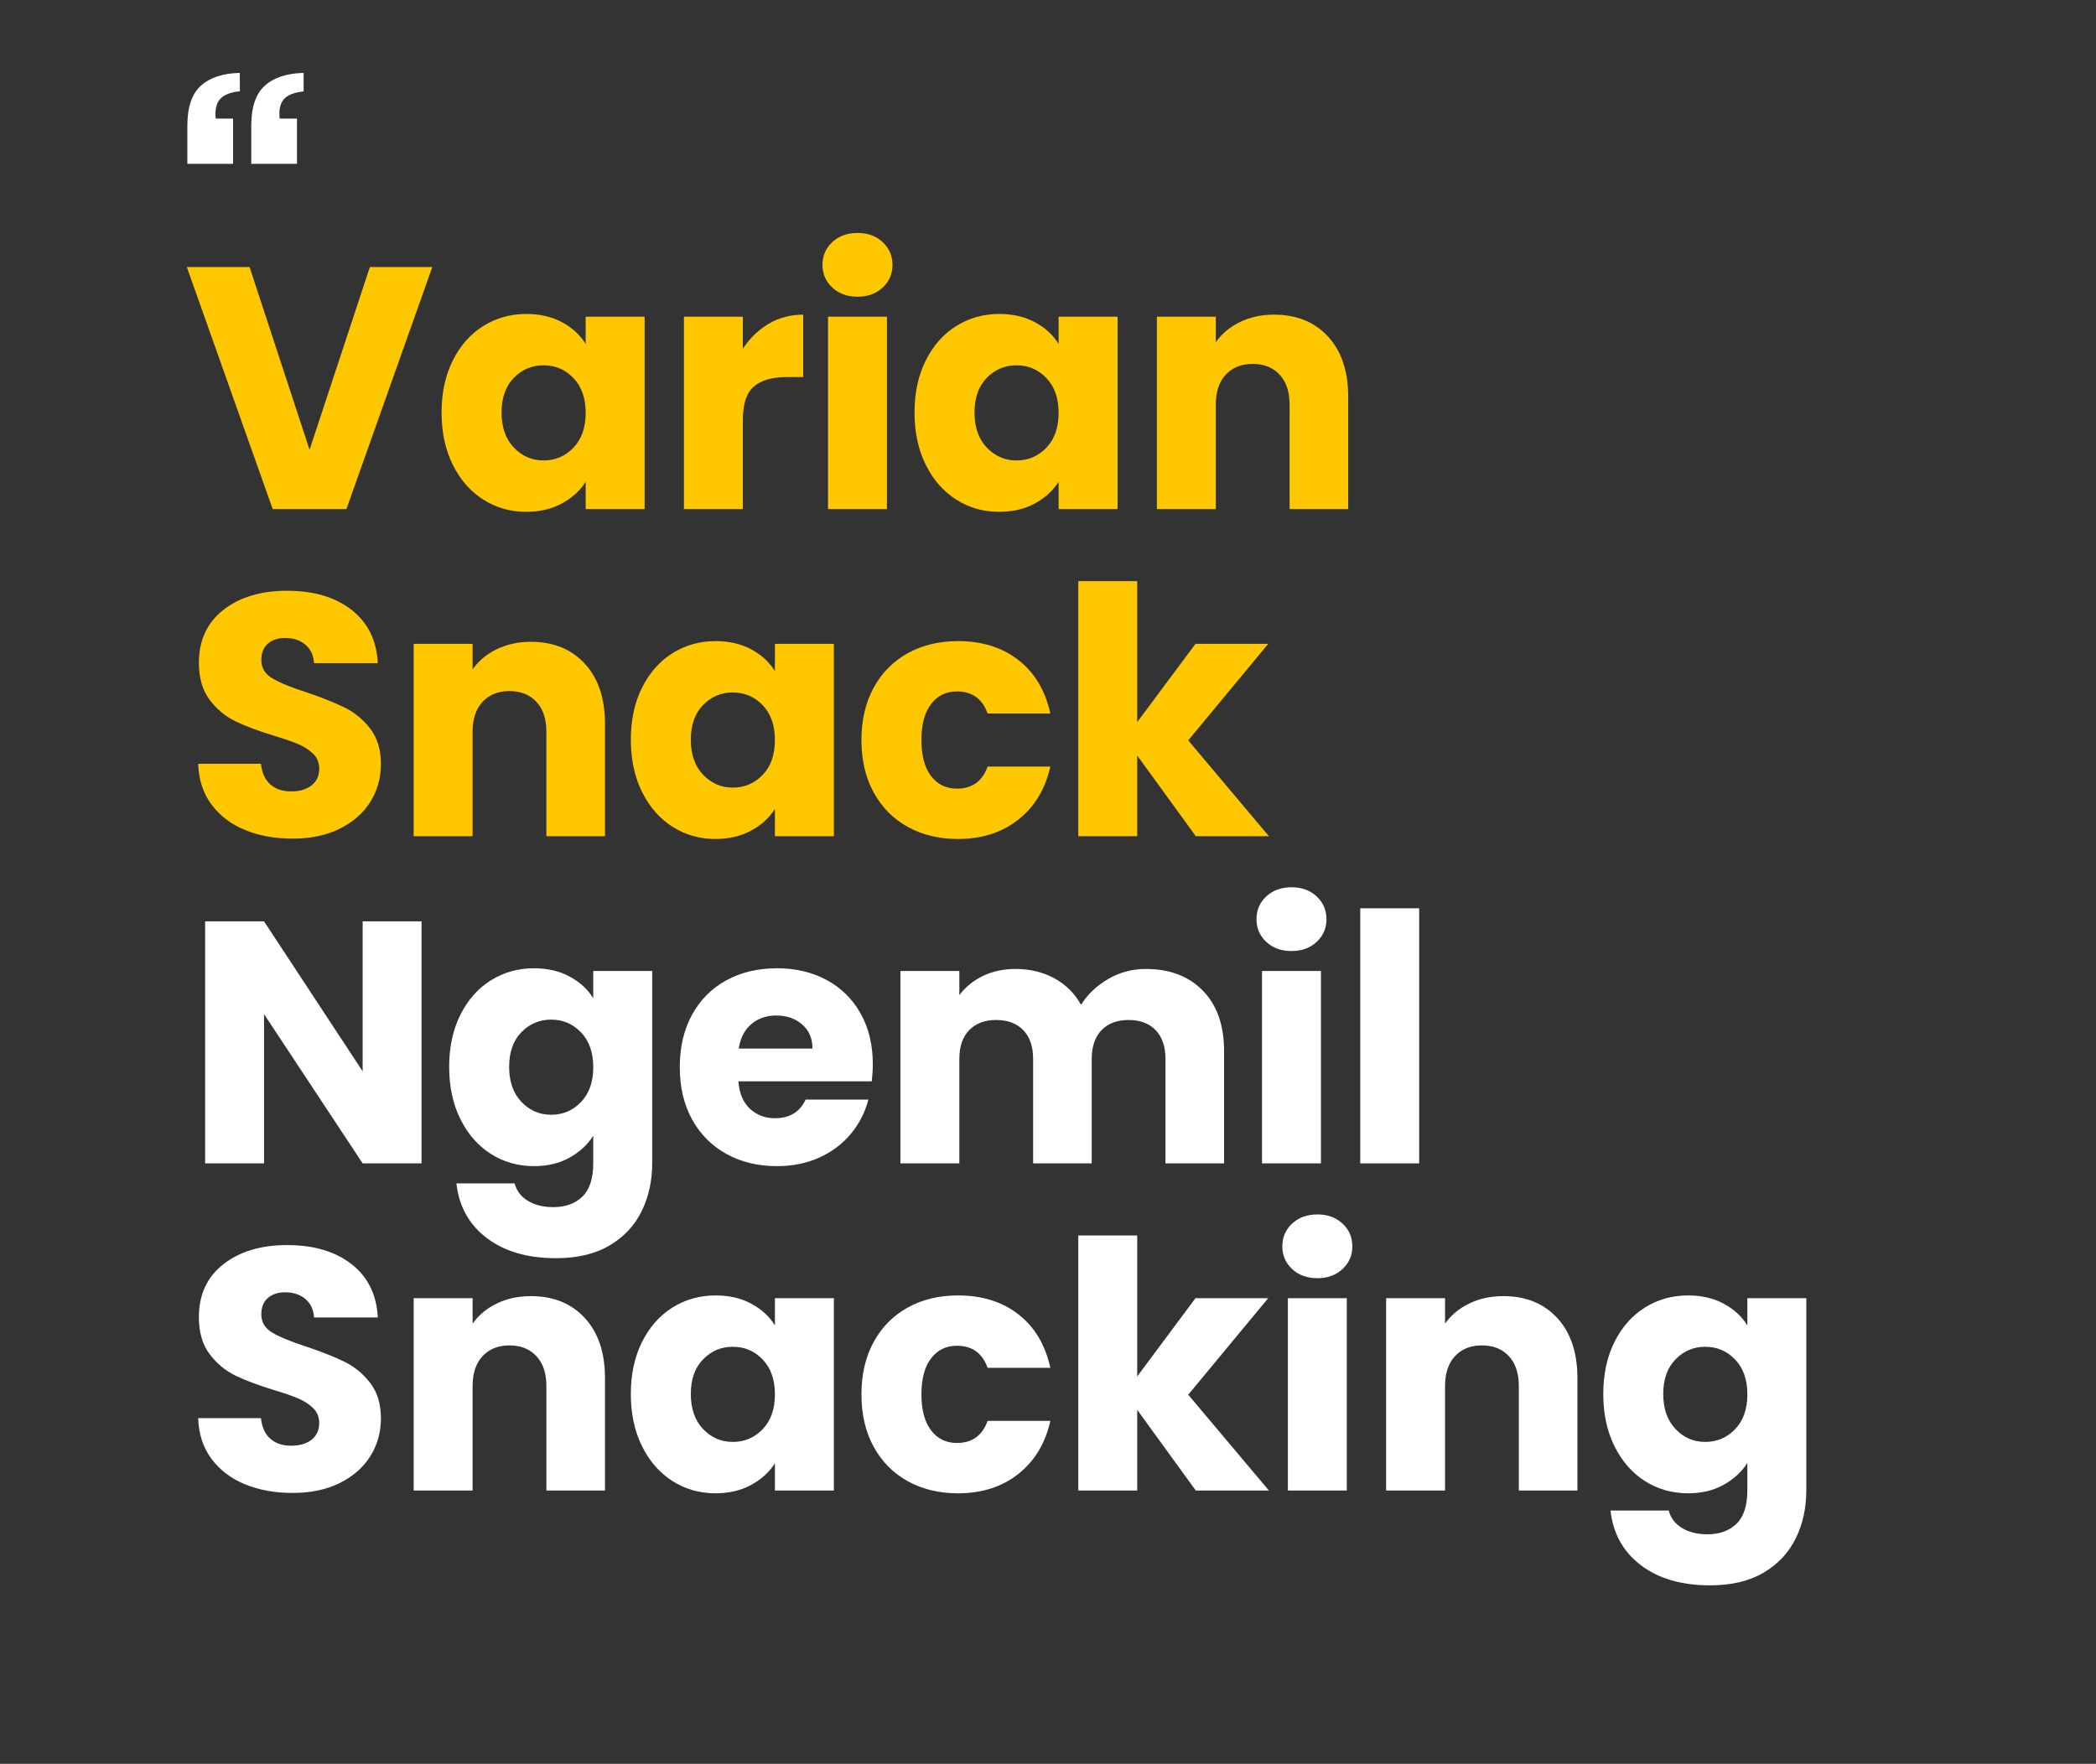
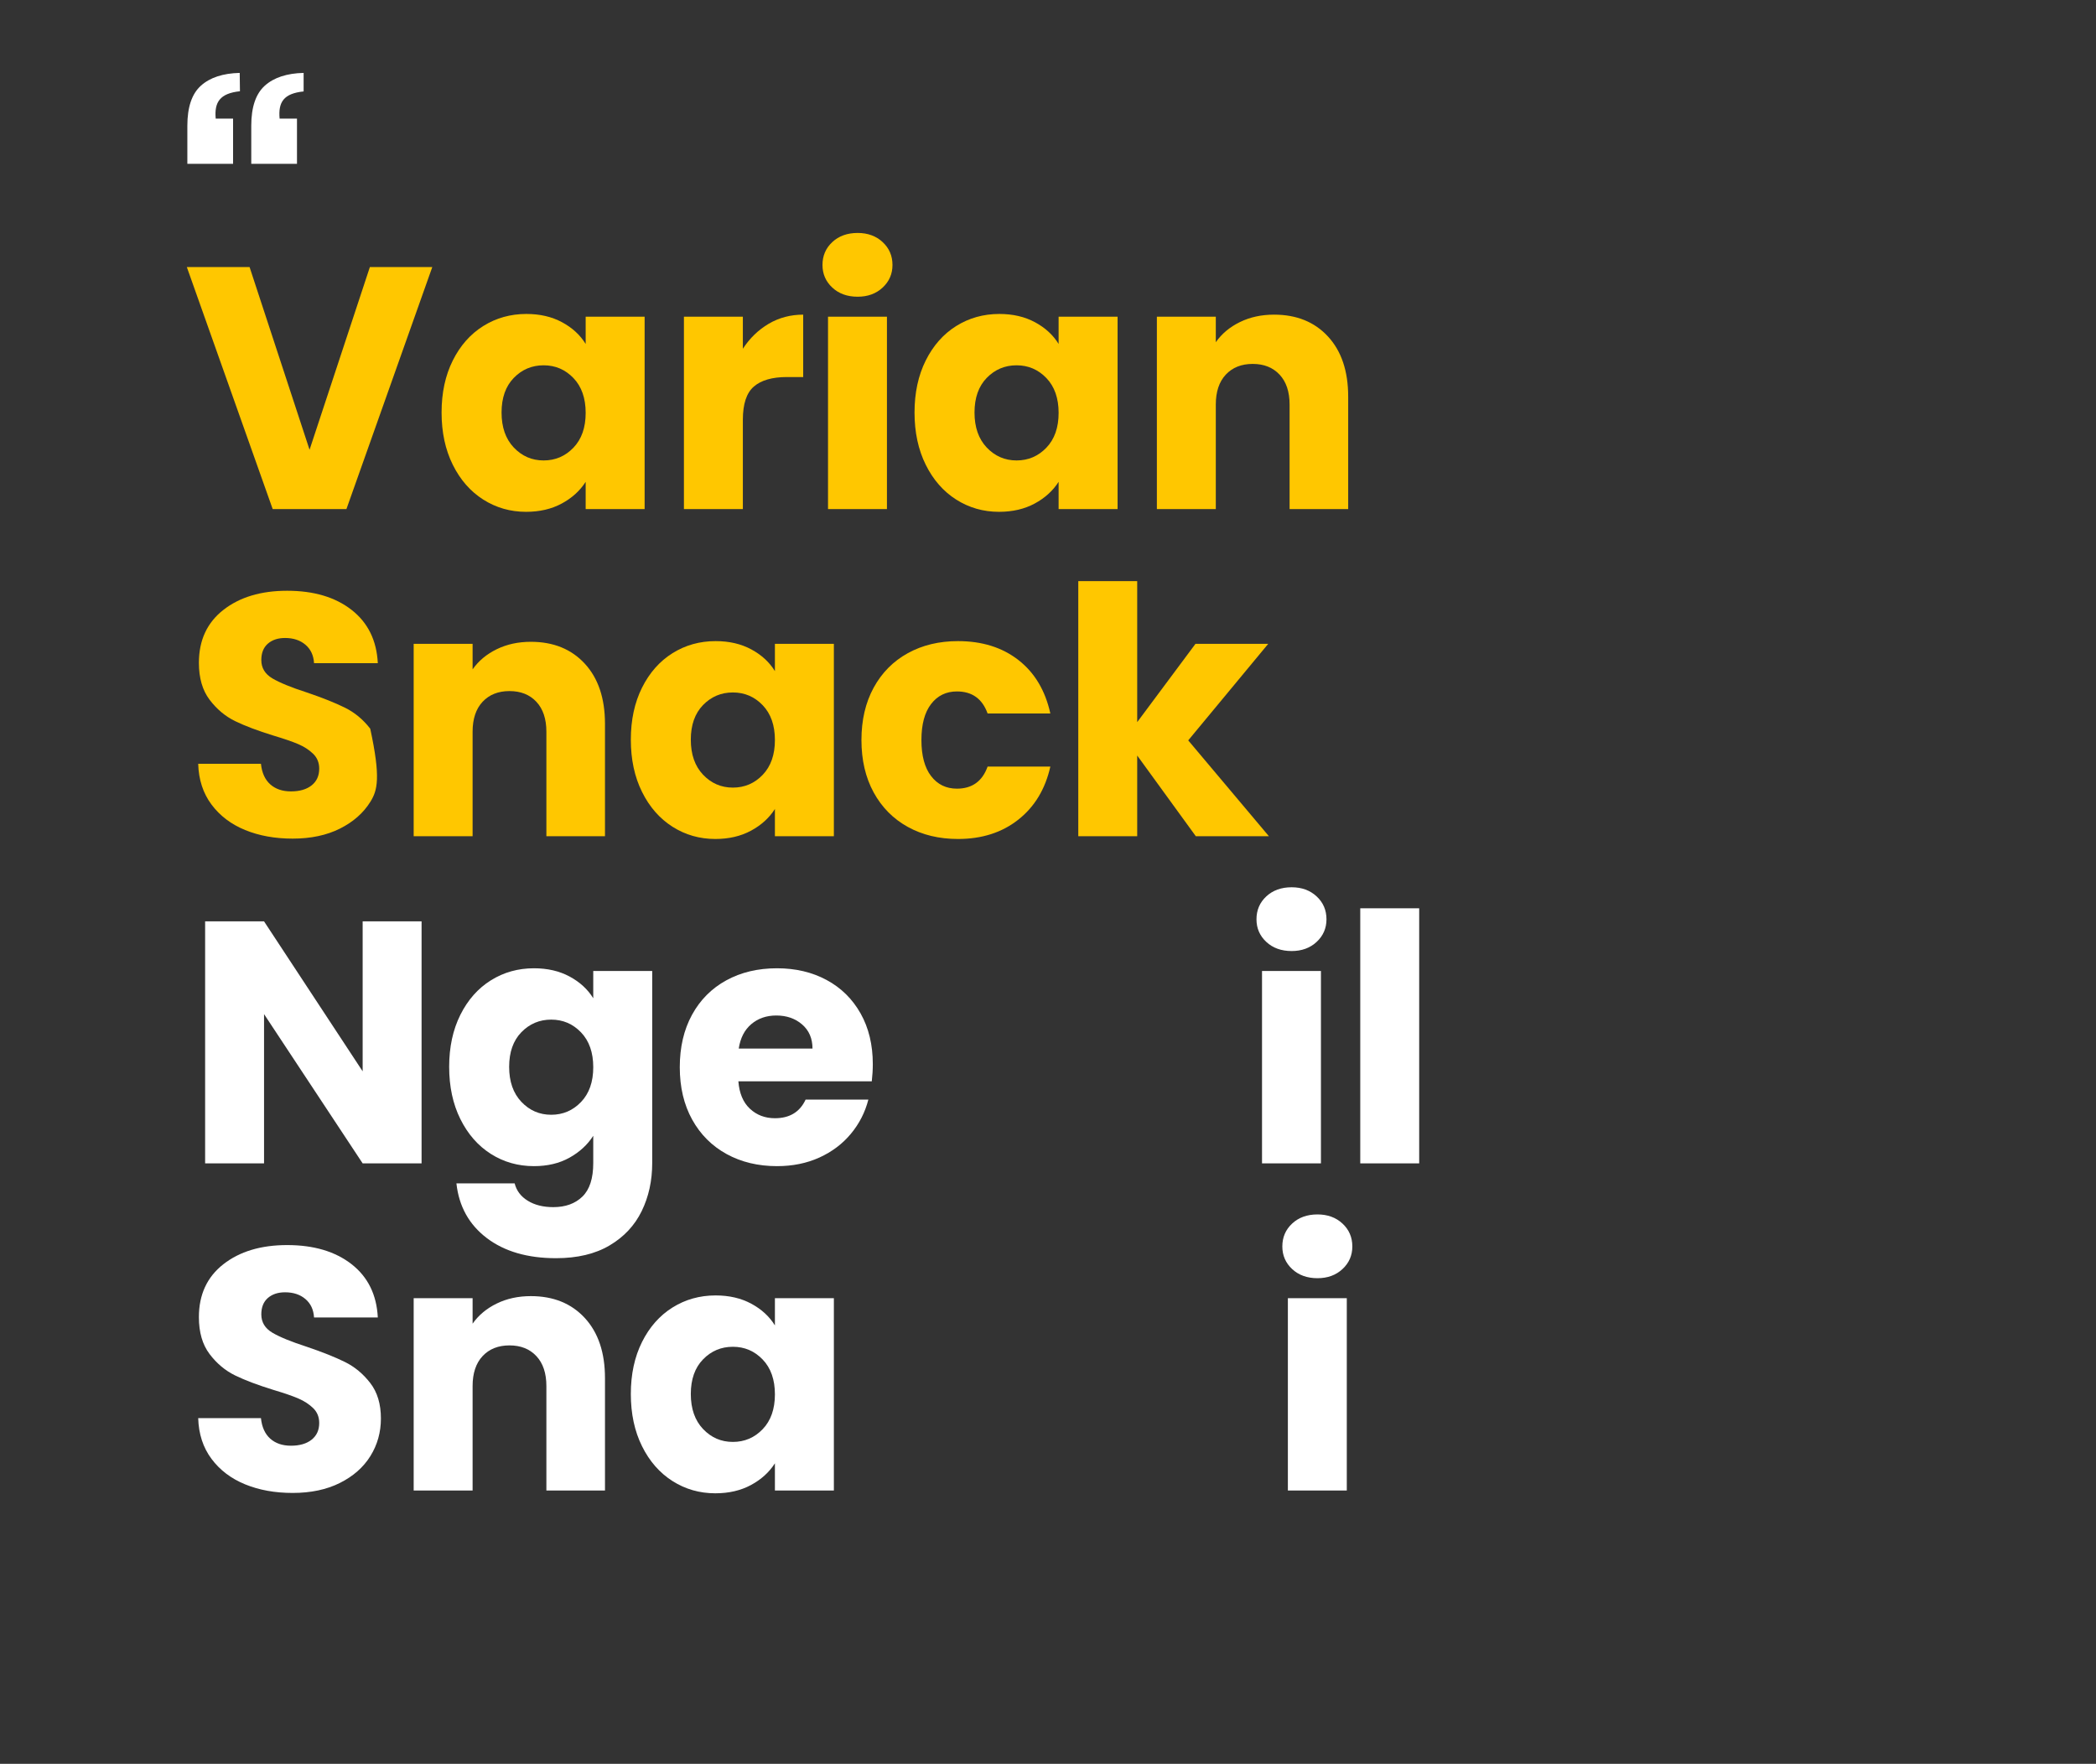
<svg xmlns="http://www.w3.org/2000/svg" version="1.0" preserveAspectRatio="xMidYMid meet" height="1115" viewBox="0 0 993.75 836.25" zoomAndPan="magnify" width="1325">
  <rect x="0" y="0" width="993.75" height="836.25" fill="#333333" stroke="none" />
  <defs>
    <g />
    <clipPath id="16ef7205c1">
      <path clip-rule="nonzero" d="M 88.816 34.566 L 144 34.566 L 144 78 L 88.816 78 Z M 88.816 34.566" />
    </clipPath>
  </defs>
  <g clip-path="url(#16ef7205c1)">
    <path fill-rule="nonzero" fill-opacity="1" d="M 102.27 56.242 L 110.504 56.242 L 110.504 77.676 L 88.828 77.676 L 88.828 59.609 C 88.828 50.77 90.984 44.438 95.285 40.598 C 99.582 36.758 105.711 34.75 113.652 34.566 L 113.762 43.262 C 104.293 44.254 101.555 48.395 102.27 56.242 Z M 132.57 56.242 L 140.805 56.242 L 140.805 77.676 L 119.129 77.676 L 119.129 59.609 C 119.129 50.77 121.281 44.438 125.582 40.598 C 129.879 36.758 136.008 34.75 143.953 34.566 L 143.953 43.348 C 134.48 44.328 131.855 48.395 132.57 56.242 Z M 132.57 56.242" fill="#ffffff" />
  </g>
  <g fill-opacity="1" fill="#ffc700">
    <g transform="translate(87.111, 241.351)">
      <g>
        <path d="M 117.844 -114.734 L 77.141 0 L 42.172 0 L 1.469 -114.734 L 31.219 -114.734 L 59.656 -28.109 L 88.25 -114.734 Z M 117.844 -114.734" />
      </g>
    </g>
  </g>
  <g fill-opacity="1" fill="#ffc700">
    <g transform="translate(204.784, 241.351)">
      <g>
        <path d="M 4.578 -45.766 C 4.578 -55.129 6.348 -63.352 9.891 -70.438 C 13.43 -77.52 18.25 -82.969 24.344 -86.781 C 30.445 -90.594 37.258 -92.5 44.781 -92.5 C 51.207 -92.5 56.844 -91.191 61.688 -88.578 C 66.539 -85.961 70.273 -82.531 72.891 -78.281 L 72.891 -91.203 L 100.844 -91.203 L 100.844 0 L 72.891 0 L 72.891 -12.906 C 70.172 -8.656 66.383 -5.223 61.531 -2.609 C 56.688 0.004 51.051 1.312 44.625 1.312 C 37.207 1.312 30.445 -0.617 24.344 -4.484 C 18.25 -8.359 13.43 -13.863 9.891 -21 C 6.348 -28.133 4.578 -36.391 4.578 -45.766 Z M 72.891 -45.594 C 72.891 -52.57 70.957 -58.078 67.094 -62.109 C 63.227 -66.141 58.516 -68.156 52.953 -68.156 C 47.398 -68.156 42.688 -66.164 38.812 -62.188 C 34.945 -58.207 33.016 -52.734 33.016 -45.766 C 33.016 -38.785 34.945 -33.254 38.812 -29.172 C 42.688 -25.086 47.398 -23.047 52.953 -23.047 C 58.516 -23.047 63.227 -25.062 67.094 -29.094 C 70.957 -33.125 72.891 -38.625 72.891 -45.594 Z M 72.891 -45.594" />
      </g>
    </g>
  </g>
  <g fill-opacity="1" fill="#ffc700">
    <g transform="translate(314.122, 241.351)">
      <g>
        <path d="M 38.078 -76 C 41.348 -81.008 45.43 -84.957 50.328 -87.844 C 55.234 -90.727 60.688 -92.172 66.688 -92.172 L 66.688 -62.594 L 59 -62.594 C 52.031 -62.594 46.801 -61.094 43.312 -58.094 C 39.82 -55.102 38.078 -49.848 38.078 -42.328 L 38.078 0 L 10.141 0 L 10.141 -91.203 L 38.078 -91.203 Z M 38.078 -76" />
      </g>
    </g>
  </g>
  <g fill-opacity="1" fill="#ffc700">
    <g transform="translate(382.438, 241.351)">
      <g>
        <path d="M 24.188 -100.672 C 19.281 -100.672 15.273 -102.113 12.172 -105 C 9.066 -107.895 7.516 -111.469 7.516 -115.719 C 7.516 -120.07 9.066 -123.691 12.172 -126.578 C 15.273 -129.461 19.281 -130.906 24.188 -130.906 C 28.977 -130.906 32.926 -129.461 36.031 -126.578 C 39.145 -123.691 40.703 -120.07 40.703 -115.719 C 40.703 -111.469 39.145 -107.895 36.031 -105 C 32.926 -102.113 28.977 -100.672 24.188 -100.672 Z M 38.078 -91.203 L 38.078 0 L 10.141 0 L 10.141 -91.203 Z M 38.078 -91.203" />
      </g>
    </g>
  </g>
  <g fill-opacity="1" fill="#ffc700">
    <g transform="translate(429.017, 241.351)">
      <g>
        <path d="M 4.578 -45.766 C 4.578 -55.129 6.348 -63.352 9.891 -70.438 C 13.43 -77.52 18.25 -82.969 24.344 -86.781 C 30.445 -90.594 37.258 -92.5 44.781 -92.5 C 51.207 -92.5 56.844 -91.191 61.688 -88.578 C 66.539 -85.961 70.273 -82.531 72.891 -78.281 L 72.891 -91.203 L 100.844 -91.203 L 100.844 0 L 72.891 0 L 72.891 -12.906 C 70.172 -8.656 66.383 -5.223 61.531 -2.609 C 56.688 0.004 51.051 1.312 44.625 1.312 C 37.207 1.312 30.445 -0.617 24.344 -4.484 C 18.25 -8.359 13.43 -13.863 9.891 -21 C 6.348 -28.133 4.578 -36.391 4.578 -45.766 Z M 72.891 -45.594 C 72.891 -52.57 70.957 -58.078 67.094 -62.109 C 63.227 -66.141 58.516 -68.156 52.953 -68.156 C 47.398 -68.156 42.688 -66.164 38.812 -62.188 C 34.945 -58.207 33.016 -52.734 33.016 -45.766 C 33.016 -38.785 34.945 -33.254 38.812 -29.172 C 42.688 -25.086 47.398 -23.047 52.953 -23.047 C 58.516 -23.047 63.227 -25.062 67.094 -29.094 C 70.957 -33.125 72.891 -38.625 72.891 -45.594 Z M 72.891 -45.594" />
      </g>
    </g>
  </g>
  <g fill-opacity="1" fill="#ffc700">
    <g transform="translate(538.355, 241.351)">
      <g>
        <path d="M 65.703 -92.172 C 76.379 -92.172 84.906 -88.711 91.281 -81.797 C 97.656 -74.879 100.844 -65.375 100.844 -53.281 L 100.844 0 L 73.062 0 L 73.062 -49.516 C 73.062 -55.617 71.477 -60.359 68.312 -63.734 C 65.156 -67.117 60.906 -68.812 55.562 -68.812 C 50.227 -68.812 45.977 -67.117 42.812 -63.734 C 39.656 -60.359 38.078 -55.617 38.078 -49.516 L 38.078 0 L 10.141 0 L 10.141 -91.203 L 38.078 -91.203 L 38.078 -79.109 C 40.91 -83.141 44.723 -86.32 49.516 -88.656 C 54.316 -91 59.711 -92.172 65.703 -92.172 Z M 65.703 -92.172" />
      </g>
    </g>
  </g>
  <g fill-opacity="1" fill="#ffc700">
    <g transform="translate(87.111, 396.462)">
      <g>
-         <path d="M 51.641 1.141 C 43.254 1.141 35.738 -0.219 29.094 -2.938 C 22.445 -5.664 17.133 -9.695 13.156 -15.031 C 9.176 -20.375 7.078 -26.805 6.859 -34.328 L 36.609 -34.328 C 37.047 -30.078 38.516 -26.832 41.016 -24.594 C 43.523 -22.363 46.797 -21.25 50.828 -21.25 C 54.973 -21.25 58.242 -22.203 60.641 -24.109 C 63.035 -26.016 64.234 -28.656 64.234 -32.031 C 64.234 -34.863 63.281 -37.207 61.375 -39.062 C 59.469 -40.914 57.125 -42.441 54.344 -43.641 C 51.562 -44.836 47.613 -46.195 42.5 -47.719 C 35.082 -50.008 29.031 -52.297 24.344 -54.578 C 19.664 -56.867 15.633 -60.25 12.25 -64.719 C 8.875 -69.188 7.188 -75.016 7.188 -82.203 C 7.188 -92.879 11.055 -101.242 18.797 -107.297 C 26.535 -113.348 36.613 -116.375 49.031 -116.375 C 61.664 -116.375 71.852 -113.348 79.594 -107.297 C 87.332 -101.242 91.473 -92.828 92.016 -82.047 L 61.781 -82.047 C 61.562 -85.754 60.195 -88.672 57.688 -90.797 C 55.188 -92.922 51.973 -93.984 48.047 -93.984 C 44.672 -93.984 41.945 -93.082 39.875 -91.281 C 37.812 -89.477 36.781 -86.891 36.781 -83.516 C 36.781 -79.805 38.52 -76.914 42 -74.844 C 45.488 -72.781 50.938 -70.551 58.344 -68.156 C 65.758 -65.645 71.781 -63.242 76.406 -60.953 C 81.039 -58.672 85.047 -55.348 88.422 -50.984 C 91.797 -46.629 93.484 -41.02 93.484 -34.156 C 93.484 -27.625 91.82 -21.688 88.5 -16.344 C 85.176 -11 80.352 -6.75 74.031 -3.594 C 67.719 -0.438 60.254 1.141 51.641 1.141 Z M 51.641 1.141" />
+         <path d="M 51.641 1.141 C 43.254 1.141 35.738 -0.219 29.094 -2.938 C 22.445 -5.664 17.133 -9.695 13.156 -15.031 C 9.176 -20.375 7.078 -26.805 6.859 -34.328 L 36.609 -34.328 C 37.047 -30.078 38.516 -26.832 41.016 -24.594 C 43.523 -22.363 46.797 -21.25 50.828 -21.25 C 54.973 -21.25 58.242 -22.203 60.641 -24.109 C 63.035 -26.016 64.234 -28.656 64.234 -32.031 C 64.234 -34.863 63.281 -37.207 61.375 -39.062 C 59.469 -40.914 57.125 -42.441 54.344 -43.641 C 51.562 -44.836 47.613 -46.195 42.5 -47.719 C 35.082 -50.008 29.031 -52.297 24.344 -54.578 C 19.664 -56.867 15.633 -60.25 12.25 -64.719 C 8.875 -69.188 7.188 -75.016 7.188 -82.203 C 7.188 -92.879 11.055 -101.242 18.797 -107.297 C 26.535 -113.348 36.613 -116.375 49.031 -116.375 C 61.664 -116.375 71.852 -113.348 79.594 -107.297 C 87.332 -101.242 91.473 -92.828 92.016 -82.047 L 61.781 -82.047 C 61.562 -85.754 60.195 -88.672 57.688 -90.797 C 55.188 -92.922 51.973 -93.984 48.047 -93.984 C 44.672 -93.984 41.945 -93.082 39.875 -91.281 C 37.812 -89.477 36.781 -86.891 36.781 -83.516 C 36.781 -79.805 38.52 -76.914 42 -74.844 C 45.488 -72.781 50.938 -70.551 58.344 -68.156 C 65.758 -65.645 71.781 -63.242 76.406 -60.953 C 81.039 -58.672 85.047 -55.348 88.422 -50.984 C 93.484 -27.625 91.82 -21.688 88.5 -16.344 C 85.176 -11 80.352 -6.75 74.031 -3.594 C 67.719 -0.438 60.254 1.141 51.641 1.141 Z M 51.641 1.141" />
      </g>
    </g>
  </g>
  <g fill-opacity="1" fill="#ffc700">
    <g transform="translate(185.989, 396.462)">
      <g>
        <path d="M 65.703 -92.172 C 76.379 -92.172 84.906 -88.711 91.281 -81.797 C 97.656 -74.879 100.844 -65.375 100.844 -53.281 L 100.844 0 L 73.062 0 L 73.062 -49.516 C 73.062 -55.617 71.477 -60.359 68.312 -63.734 C 65.156 -67.117 60.906 -68.812 55.562 -68.812 C 50.227 -68.812 45.977 -67.117 42.812 -63.734 C 39.656 -60.359 38.078 -55.617 38.078 -49.516 L 38.078 0 L 10.141 0 L 10.141 -91.203 L 38.078 -91.203 L 38.078 -79.109 C 40.91 -83.141 44.723 -86.32 49.516 -88.656 C 54.316 -91 59.711 -92.172 65.703 -92.172 Z M 65.703 -92.172" />
      </g>
    </g>
  </g>
  <g fill-opacity="1" fill="#ffc700">
    <g transform="translate(294.51, 396.462)">
      <g>
        <path d="M 4.578 -45.766 C 4.578 -55.129 6.348 -63.352 9.891 -70.438 C 13.43 -77.52 18.25 -82.969 24.344 -86.781 C 30.445 -90.594 37.258 -92.5 44.781 -92.5 C 51.207 -92.5 56.844 -91.191 61.688 -88.578 C 66.539 -85.961 70.273 -82.531 72.891 -78.281 L 72.891 -91.203 L 100.844 -91.203 L 100.844 0 L 72.891 0 L 72.891 -12.906 C 70.172 -8.656 66.383 -5.223 61.531 -2.609 C 56.688 0.004 51.051 1.312 44.625 1.312 C 37.207 1.312 30.445 -0.617 24.344 -4.484 C 18.25 -8.359 13.43 -13.863 9.891 -21 C 6.348 -28.133 4.578 -36.391 4.578 -45.766 Z M 72.891 -45.594 C 72.891 -52.57 70.957 -58.078 67.094 -62.109 C 63.227 -66.141 58.516 -68.156 52.953 -68.156 C 47.398 -68.156 42.688 -66.164 38.812 -62.188 C 34.945 -58.207 33.016 -52.734 33.016 -45.766 C 33.016 -38.785 34.945 -33.254 38.812 -29.172 C 42.688 -25.086 47.398 -23.047 52.953 -23.047 C 58.516 -23.047 63.227 -25.062 67.094 -29.094 C 70.957 -33.125 72.891 -38.625 72.891 -45.594 Z M 72.891 -45.594" />
      </g>
    </g>
  </g>
  <g fill-opacity="1" fill="#ffc700">
    <g transform="translate(403.848, 396.462)">
      <g>
        <path d="M 4.578 -45.594 C 4.578 -55.07 6.508 -63.352 10.375 -70.438 C 14.25 -77.52 19.645 -82.969 26.562 -86.781 C 33.477 -90.594 41.406 -92.5 50.344 -92.5 C 61.781 -92.5 71.336 -89.504 79.016 -83.516 C 86.703 -77.523 91.742 -69.082 94.141 -58.188 L 64.391 -58.188 C 61.891 -65.156 57.039 -68.641 49.844 -68.641 C 44.727 -68.641 40.645 -66.648 37.594 -62.672 C 34.539 -58.703 33.016 -53.008 33.016 -45.594 C 33.016 -38.188 34.539 -32.492 37.594 -28.516 C 40.645 -24.535 44.727 -22.547 49.844 -22.547 C 57.039 -22.547 61.891 -26.035 64.391 -33.016 L 94.141 -33.016 C 91.742 -22.336 86.676 -13.945 78.938 -7.844 C 71.207 -1.738 61.676 1.312 50.344 1.312 C 41.406 1.312 33.477 -0.594 26.562 -4.406 C 19.645 -8.227 14.25 -13.676 10.375 -20.75 C 6.508 -27.832 4.578 -36.113 4.578 -45.594 Z M 4.578 -45.594" />
      </g>
    </g>
  </g>
  <g fill-opacity="1" fill="#ffc700">
    <g transform="translate(501.092, 396.462)">
      <g>
        <path d="M 65.859 0 L 38.078 -38.25 L 38.078 0 L 10.141 0 L 10.141 -120.938 L 38.078 -120.938 L 38.078 -54.094 L 65.703 -91.203 L 100.188 -91.203 L 62.266 -45.438 L 100.516 0 Z M 65.859 0" />
      </g>
    </g>
  </g>
  <g fill-opacity="1" fill="#ffffff">
    <g transform="translate(87.111, 551.573)">
      <g>
        <path d="M 112.766 0 L 84.828 0 L 38.078 -70.766 L 38.078 0 L 10.141 0 L 10.141 -114.734 L 38.078 -114.734 L 84.828 -43.641 L 84.828 -114.734 L 112.766 -114.734 Z M 112.766 0" />
      </g>
    </g>
  </g>
  <g fill-opacity="1" fill="#ffffff">
    <g transform="translate(208.38, 551.573)">
      <g>
        <path d="M 44.781 -92.5 C 51.207 -92.5 56.844 -91.191 61.688 -88.578 C 66.539 -85.961 70.273 -82.531 72.891 -78.281 L 72.891 -91.203 L 100.844 -91.203 L 100.844 -0.156 C 100.844 8.227 99.18 15.82 95.859 22.625 C 92.535 29.438 87.469 34.859 80.656 38.891 C 73.844 42.93 65.367 44.953 55.234 44.953 C 41.723 44.953 30.773 41.766 22.391 35.391 C 14.004 29.016 9.211 20.379 8.016 9.484 L 35.625 9.484 C 36.5 12.961 38.57 15.707 41.844 17.719 C 45.113 19.738 49.145 20.75 53.938 20.75 C 59.707 20.75 64.305 19.086 67.734 15.766 C 71.172 12.441 72.891 7.133 72.891 -0.156 L 72.891 -13.078 C 70.172 -8.828 66.41 -5.363 61.609 -2.688 C 56.816 -0.02 51.207 1.312 44.781 1.312 C 37.258 1.312 30.445 -0.617 24.344 -4.484 C 18.25 -8.359 13.43 -13.863 9.891 -21 C 6.348 -28.133 4.578 -36.391 4.578 -45.766 C 4.578 -55.129 6.348 -63.352 9.891 -70.438 C 13.43 -77.52 18.25 -82.969 24.344 -86.781 C 30.445 -90.594 37.258 -92.5 44.781 -92.5 Z M 72.891 -45.594 C 72.891 -52.57 70.957 -58.078 67.094 -62.109 C 63.227 -66.141 58.516 -68.156 52.953 -68.156 C 47.398 -68.156 42.688 -66.164 38.812 -62.188 C 34.945 -58.207 33.016 -52.734 33.016 -45.766 C 33.016 -38.785 34.945 -33.254 38.812 -29.172 C 42.688 -25.086 47.398 -23.047 52.953 -23.047 C 58.516 -23.047 63.227 -25.062 67.094 -29.094 C 70.957 -33.125 72.891 -38.625 72.891 -45.594 Z M 72.891 -45.594" />
      </g>
    </g>
  </g>
  <g fill-opacity="1" fill="#ffffff">
    <g transform="translate(317.718, 551.573)">
      <g>
        <path d="M 96.094 -47.062 C 96.094 -44.445 95.93 -41.723 95.609 -38.891 L 32.359 -38.891 C 32.797 -33.234 34.617 -28.906 37.828 -25.906 C 41.047 -22.906 45 -21.406 49.688 -21.406 C 56.656 -21.406 61.504 -24.348 64.234 -30.234 L 93.984 -30.234 C 92.453 -24.242 89.695 -18.848 85.719 -14.047 C 81.738 -9.254 76.754 -5.492 70.766 -2.766 C 64.773 -0.047 58.078 1.312 50.672 1.312 C 41.734 1.312 33.773 -0.594 26.797 -4.406 C 19.828 -8.227 14.379 -13.676 10.453 -20.75 C 6.535 -27.832 4.578 -36.113 4.578 -45.594 C 4.578 -55.07 6.508 -63.352 10.375 -70.438 C 14.25 -77.52 19.672 -82.969 26.641 -86.781 C 33.609 -90.594 41.617 -92.5 50.672 -92.5 C 59.492 -92.5 67.336 -90.645 74.203 -86.938 C 81.066 -83.238 86.43 -77.957 90.297 -71.094 C 94.16 -64.227 96.094 -56.219 96.094 -47.062 Z M 67.5 -54.422 C 67.5 -59.211 65.863 -63.023 62.594 -65.859 C 59.32 -68.691 55.238 -70.109 50.344 -70.109 C 45.656 -70.109 41.703 -68.742 38.484 -66.016 C 35.273 -63.297 33.289 -59.43 32.531 -54.422 Z M 67.5 -54.422" />
      </g>
    </g>
  </g>
  <g fill-opacity="1" fill="#ffffff">
    <g transform="translate(416.76, 551.573)">
      <g>
-         <path d="M 126.5 -92.172 C 137.832 -92.172 146.848 -88.738 153.547 -81.875 C 160.242 -75.008 163.594 -65.477 163.594 -53.281 L 163.594 0 L 135.812 0 L 135.812 -49.516 C 135.812 -55.398 134.258 -59.945 131.156 -63.156 C 128.051 -66.375 123.773 -67.984 118.328 -67.984 C 112.879 -67.984 108.602 -66.375 105.5 -63.156 C 102.395 -59.945 100.844 -55.398 100.844 -49.516 L 100.844 0 L 73.062 0 L 73.062 -49.516 C 73.062 -55.398 71.504 -59.945 68.391 -63.156 C 65.285 -66.375 61.008 -67.984 55.562 -67.984 C 50.113 -67.984 45.836 -66.375 42.734 -63.156 C 39.629 -59.945 38.078 -55.398 38.078 -49.516 L 38.078 0 L 10.141 0 L 10.141 -91.203 L 38.078 -91.203 L 38.078 -79.75 C 40.91 -83.57 44.613 -86.598 49.188 -88.828 C 53.77 -91.055 58.945 -92.172 64.719 -92.172 C 71.582 -92.172 77.711 -90.703 83.109 -87.766 C 88.504 -84.828 92.727 -80.633 95.781 -75.188 C 98.938 -80.195 103.238 -84.281 108.688 -87.438 C 114.133 -90.594 120.07 -92.172 126.5 -92.172 Z M 126.5 -92.172" />
-       </g>
+         </g>
    </g>
  </g>
  <g fill-opacity="1" fill="#ffffff">
    <g transform="translate(588.203, 551.573)">
      <g>
        <path d="M 24.188 -100.672 C 19.281 -100.672 15.273 -102.113 12.172 -105 C 9.066 -107.895 7.516 -111.469 7.516 -115.719 C 7.516 -120.07 9.066 -123.691 12.172 -126.578 C 15.273 -129.461 19.281 -130.906 24.188 -130.906 C 28.977 -130.906 32.926 -129.461 36.031 -126.578 C 39.145 -123.691 40.703 -120.07 40.703 -115.719 C 40.703 -111.469 39.145 -107.895 36.031 -105 C 32.926 -102.113 28.977 -100.672 24.188 -100.672 Z M 38.078 -91.203 L 38.078 0 L 10.141 0 L 10.141 -91.203 Z M 38.078 -91.203" />
      </g>
    </g>
  </g>
  <g fill-opacity="1" fill="#ffffff">
    <g transform="translate(634.782, 551.573)">
      <g>
        <path d="M 38.078 -120.938 L 38.078 0 L 10.141 0 L 10.141 -120.938 Z M 38.078 -120.938" />
      </g>
    </g>
  </g>
  <g fill-opacity="1" fill="#ffffff">
    <g transform="translate(87.111, 706.684)">
      <g>
        <path d="M 51.641 1.141 C 43.254 1.141 35.738 -0.219 29.094 -2.938 C 22.445 -5.664 17.133 -9.695 13.156 -15.031 C 9.176 -20.375 7.078 -26.805 6.859 -34.328 L 36.609 -34.328 C 37.047 -30.078 38.516 -26.832 41.016 -24.594 C 43.523 -22.363 46.797 -21.25 50.828 -21.25 C 54.973 -21.25 58.242 -22.203 60.641 -24.109 C 63.035 -26.016 64.234 -28.656 64.234 -32.031 C 64.234 -34.863 63.281 -37.207 61.375 -39.062 C 59.469 -40.914 57.125 -42.441 54.344 -43.641 C 51.562 -44.836 47.613 -46.195 42.5 -47.719 C 35.082 -50.008 29.031 -52.297 24.344 -54.578 C 19.664 -56.867 15.633 -60.25 12.25 -64.719 C 8.875 -69.188 7.188 -75.016 7.188 -82.203 C 7.188 -92.879 11.055 -101.242 18.797 -107.297 C 26.535 -113.348 36.613 -116.375 49.031 -116.375 C 61.664 -116.375 71.852 -113.348 79.594 -107.297 C 87.332 -101.242 91.473 -92.828 92.016 -82.047 L 61.781 -82.047 C 61.562 -85.754 60.195 -88.672 57.688 -90.797 C 55.188 -92.922 51.973 -93.984 48.047 -93.984 C 44.672 -93.984 41.945 -93.082 39.875 -91.281 C 37.812 -89.477 36.781 -86.891 36.781 -83.516 C 36.781 -79.805 38.52 -76.914 42 -74.844 C 45.488 -72.781 50.938 -70.551 58.344 -68.156 C 65.758 -65.645 71.781 -63.242 76.406 -60.953 C 81.039 -58.672 85.047 -55.348 88.422 -50.984 C 91.797 -46.629 93.484 -41.02 93.484 -34.156 C 93.484 -27.625 91.82 -21.688 88.5 -16.344 C 85.176 -11 80.352 -6.75 74.031 -3.594 C 67.719 -0.438 60.254 1.141 51.641 1.141 Z M 51.641 1.141" />
      </g>
    </g>
  </g>
  <g fill-opacity="1" fill="#ffffff">
    <g transform="translate(185.989, 706.684)">
      <g>
        <path d="M 65.703 -92.172 C 76.379 -92.172 84.906 -88.711 91.281 -81.797 C 97.656 -74.879 100.844 -65.375 100.844 -53.281 L 100.844 0 L 73.062 0 L 73.062 -49.516 C 73.062 -55.617 71.477 -60.359 68.312 -63.734 C 65.156 -67.117 60.906 -68.812 55.562 -68.812 C 50.227 -68.812 45.977 -67.117 42.812 -63.734 C 39.656 -60.359 38.078 -55.617 38.078 -49.516 L 38.078 0 L 10.141 0 L 10.141 -91.203 L 38.078 -91.203 L 38.078 -79.109 C 40.91 -83.141 44.723 -86.32 49.516 -88.656 C 54.316 -91 59.711 -92.172 65.703 -92.172 Z M 65.703 -92.172" />
      </g>
    </g>
  </g>
  <g fill-opacity="1" fill="#ffffff">
    <g transform="translate(294.51, 706.684)">
      <g>
        <path d="M 4.578 -45.766 C 4.578 -55.129 6.348 -63.352 9.891 -70.438 C 13.43 -77.52 18.25 -82.969 24.344 -86.781 C 30.445 -90.594 37.258 -92.5 44.781 -92.5 C 51.207 -92.5 56.844 -91.191 61.688 -88.578 C 66.539 -85.961 70.273 -82.531 72.891 -78.281 L 72.891 -91.203 L 100.844 -91.203 L 100.844 0 L 72.891 0 L 72.891 -12.906 C 70.172 -8.656 66.383 -5.223 61.531 -2.609 C 56.688 0.004 51.051 1.312 44.625 1.312 C 37.207 1.312 30.445 -0.617 24.344 -4.484 C 18.25 -8.359 13.43 -13.863 9.891 -21 C 6.348 -28.133 4.578 -36.391 4.578 -45.766 Z M 72.891 -45.594 C 72.891 -52.57 70.957 -58.078 67.094 -62.109 C 63.227 -66.141 58.516 -68.156 52.953 -68.156 C 47.398 -68.156 42.688 -66.164 38.812 -62.188 C 34.945 -58.207 33.016 -52.734 33.016 -45.766 C 33.016 -38.785 34.945 -33.254 38.812 -29.172 C 42.688 -25.086 47.398 -23.047 52.953 -23.047 C 58.516 -23.047 63.227 -25.062 67.094 -29.094 C 70.957 -33.125 72.891 -38.625 72.891 -45.594 Z M 72.891 -45.594" />
      </g>
    </g>
  </g>
  <g fill-opacity="1" fill="#ffffff">
    <g transform="translate(403.848, 706.684)">
      <g>
-         <path d="M 4.578 -45.594 C 4.578 -55.07 6.508 -63.352 10.375 -70.438 C 14.25 -77.52 19.645 -82.969 26.562 -86.781 C 33.477 -90.594 41.406 -92.5 50.344 -92.5 C 61.781 -92.5 71.336 -89.504 79.016 -83.516 C 86.703 -77.523 91.742 -69.082 94.141 -58.188 L 64.391 -58.188 C 61.891 -65.156 57.039 -68.641 49.844 -68.641 C 44.727 -68.641 40.645 -66.648 37.594 -62.672 C 34.539 -58.703 33.016 -53.008 33.016 -45.594 C 33.016 -38.188 34.539 -32.492 37.594 -28.516 C 40.645 -24.535 44.727 -22.547 49.844 -22.547 C 57.039 -22.547 61.891 -26.035 64.391 -33.016 L 94.141 -33.016 C 91.742 -22.336 86.676 -13.945 78.938 -7.844 C 71.207 -1.738 61.676 1.312 50.344 1.312 C 41.406 1.312 33.477 -0.594 26.562 -4.406 C 19.645 -8.227 14.25 -13.676 10.375 -20.75 C 6.508 -27.832 4.578 -36.113 4.578 -45.594 Z M 4.578 -45.594" />
-       </g>
+         </g>
    </g>
  </g>
  <g fill-opacity="1" fill="#ffffff">
    <g transform="translate(501.092, 706.684)">
      <g>
-         <path d="M 65.859 0 L 38.078 -38.25 L 38.078 0 L 10.141 0 L 10.141 -120.938 L 38.078 -120.938 L 38.078 -54.094 L 65.703 -91.203 L 100.188 -91.203 L 62.266 -45.438 L 100.516 0 Z M 65.859 0" />
-       </g>
+         </g>
    </g>
  </g>
  <g fill-opacity="1" fill="#ffffff">
    <g transform="translate(600.461, 706.684)">
      <g>
        <path d="M 24.188 -100.672 C 19.281 -100.672 15.273 -102.113 12.172 -105 C 9.066 -107.895 7.516 -111.469 7.516 -115.719 C 7.516 -120.07 9.066 -123.691 12.172 -126.578 C 15.273 -129.461 19.281 -130.906 24.188 -130.906 C 28.977 -130.906 32.926 -129.461 36.031 -126.578 C 39.145 -123.691 40.703 -120.07 40.703 -115.719 C 40.703 -111.469 39.145 -107.895 36.031 -105 C 32.926 -102.113 28.977 -100.672 24.188 -100.672 Z M 38.078 -91.203 L 38.078 0 L 10.141 0 L 10.141 -91.203 Z M 38.078 -91.203" />
      </g>
    </g>
  </g>
  <g fill-opacity="1" fill="#ffffff">
    <g transform="translate(647.04, 706.684)">
      <g>
-         <path d="M 65.703 -92.172 C 76.379 -92.172 84.906 -88.711 91.281 -81.797 C 97.656 -74.879 100.844 -65.375 100.844 -53.281 L 100.844 0 L 73.062 0 L 73.062 -49.516 C 73.062 -55.617 71.477 -60.359 68.312 -63.734 C 65.156 -67.117 60.906 -68.812 55.562 -68.812 C 50.227 -68.812 45.977 -67.117 42.812 -63.734 C 39.656 -60.359 38.078 -55.617 38.078 -49.516 L 38.078 0 L 10.141 0 L 10.141 -91.203 L 38.078 -91.203 L 38.078 -79.109 C 40.91 -83.141 44.723 -86.32 49.516 -88.656 C 54.316 -91 59.711 -92.172 65.703 -92.172 Z M 65.703 -92.172" />
-       </g>
+         </g>
    </g>
  </g>
  <g fill-opacity="1" fill="#ffffff">
    <g transform="translate(755.561, 706.684)">
      <g>
-         <path d="M 44.781 -92.5 C 51.207 -92.5 56.844 -91.191 61.688 -88.578 C 66.539 -85.961 70.273 -82.531 72.891 -78.281 L 72.891 -91.203 L 100.844 -91.203 L 100.844 -0.156 C 100.844 8.227 99.18 15.82 95.859 22.625 C 92.535 29.438 87.469 34.859 80.656 38.891 C 73.844 42.93 65.367 44.953 55.234 44.953 C 41.723 44.953 30.773 41.766 22.391 35.391 C 14.004 29.016 9.211 20.379 8.016 9.484 L 35.625 9.484 C 36.5 12.961 38.57 15.707 41.844 17.719 C 45.113 19.738 49.145 20.75 53.938 20.75 C 59.707 20.75 64.305 19.086 67.734 15.766 C 71.172 12.441 72.891 7.133 72.891 -0.156 L 72.891 -13.078 C 70.172 -8.828 66.41 -5.363 61.609 -2.688 C 56.816 -0.02 51.207 1.312 44.781 1.312 C 37.258 1.312 30.445 -0.617 24.344 -4.484 C 18.25 -8.359 13.43 -13.863 9.891 -21 C 6.348 -28.133 4.578 -36.391 4.578 -45.766 C 4.578 -55.129 6.348 -63.352 9.891 -70.438 C 13.43 -77.52 18.25 -82.969 24.344 -86.781 C 30.445 -90.594 37.258 -92.5 44.781 -92.5 Z M 72.891 -45.594 C 72.891 -52.57 70.957 -58.078 67.094 -62.109 C 63.227 -66.141 58.516 -68.156 52.953 -68.156 C 47.398 -68.156 42.688 -66.164 38.812 -62.188 C 34.945 -58.207 33.016 -52.734 33.016 -45.766 C 33.016 -38.785 34.945 -33.254 38.812 -29.172 C 42.688 -25.086 47.398 -23.047 52.953 -23.047 C 58.516 -23.047 63.227 -25.062 67.094 -29.094 C 70.957 -33.125 72.891 -38.625 72.891 -45.594 Z M 72.891 -45.594" />
-       </g>
+         </g>
    </g>
  </g>
</svg>